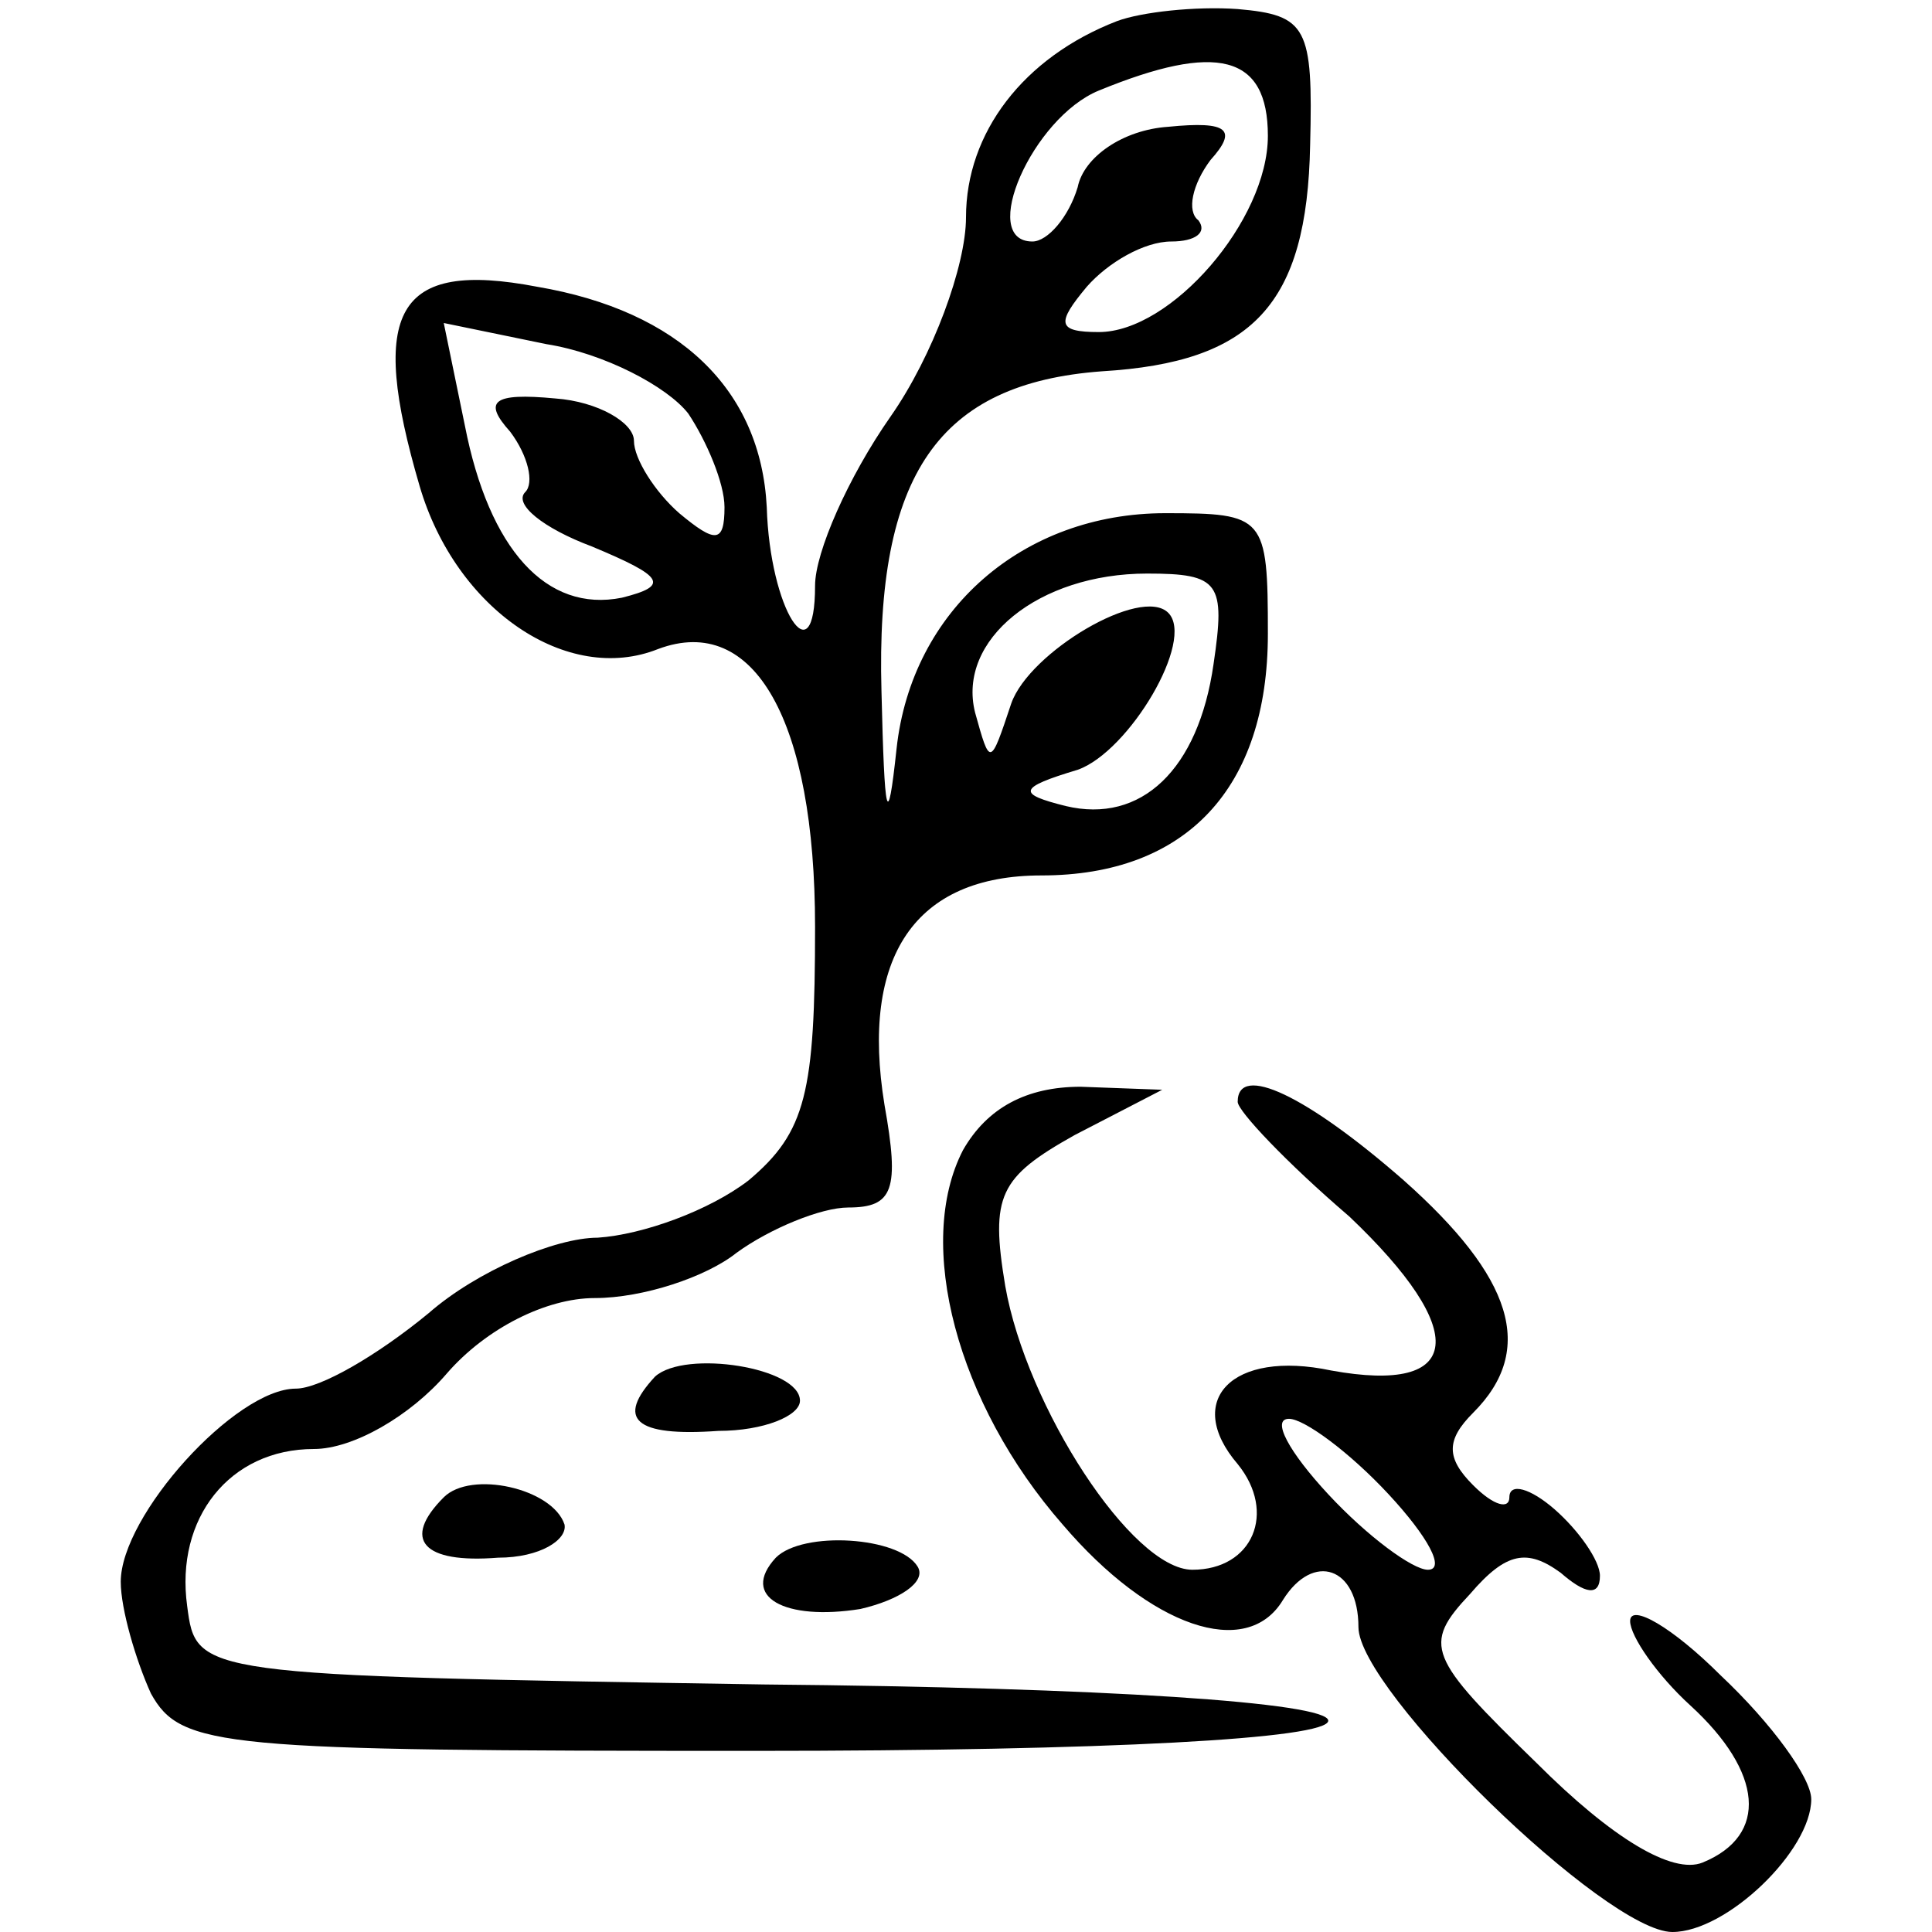
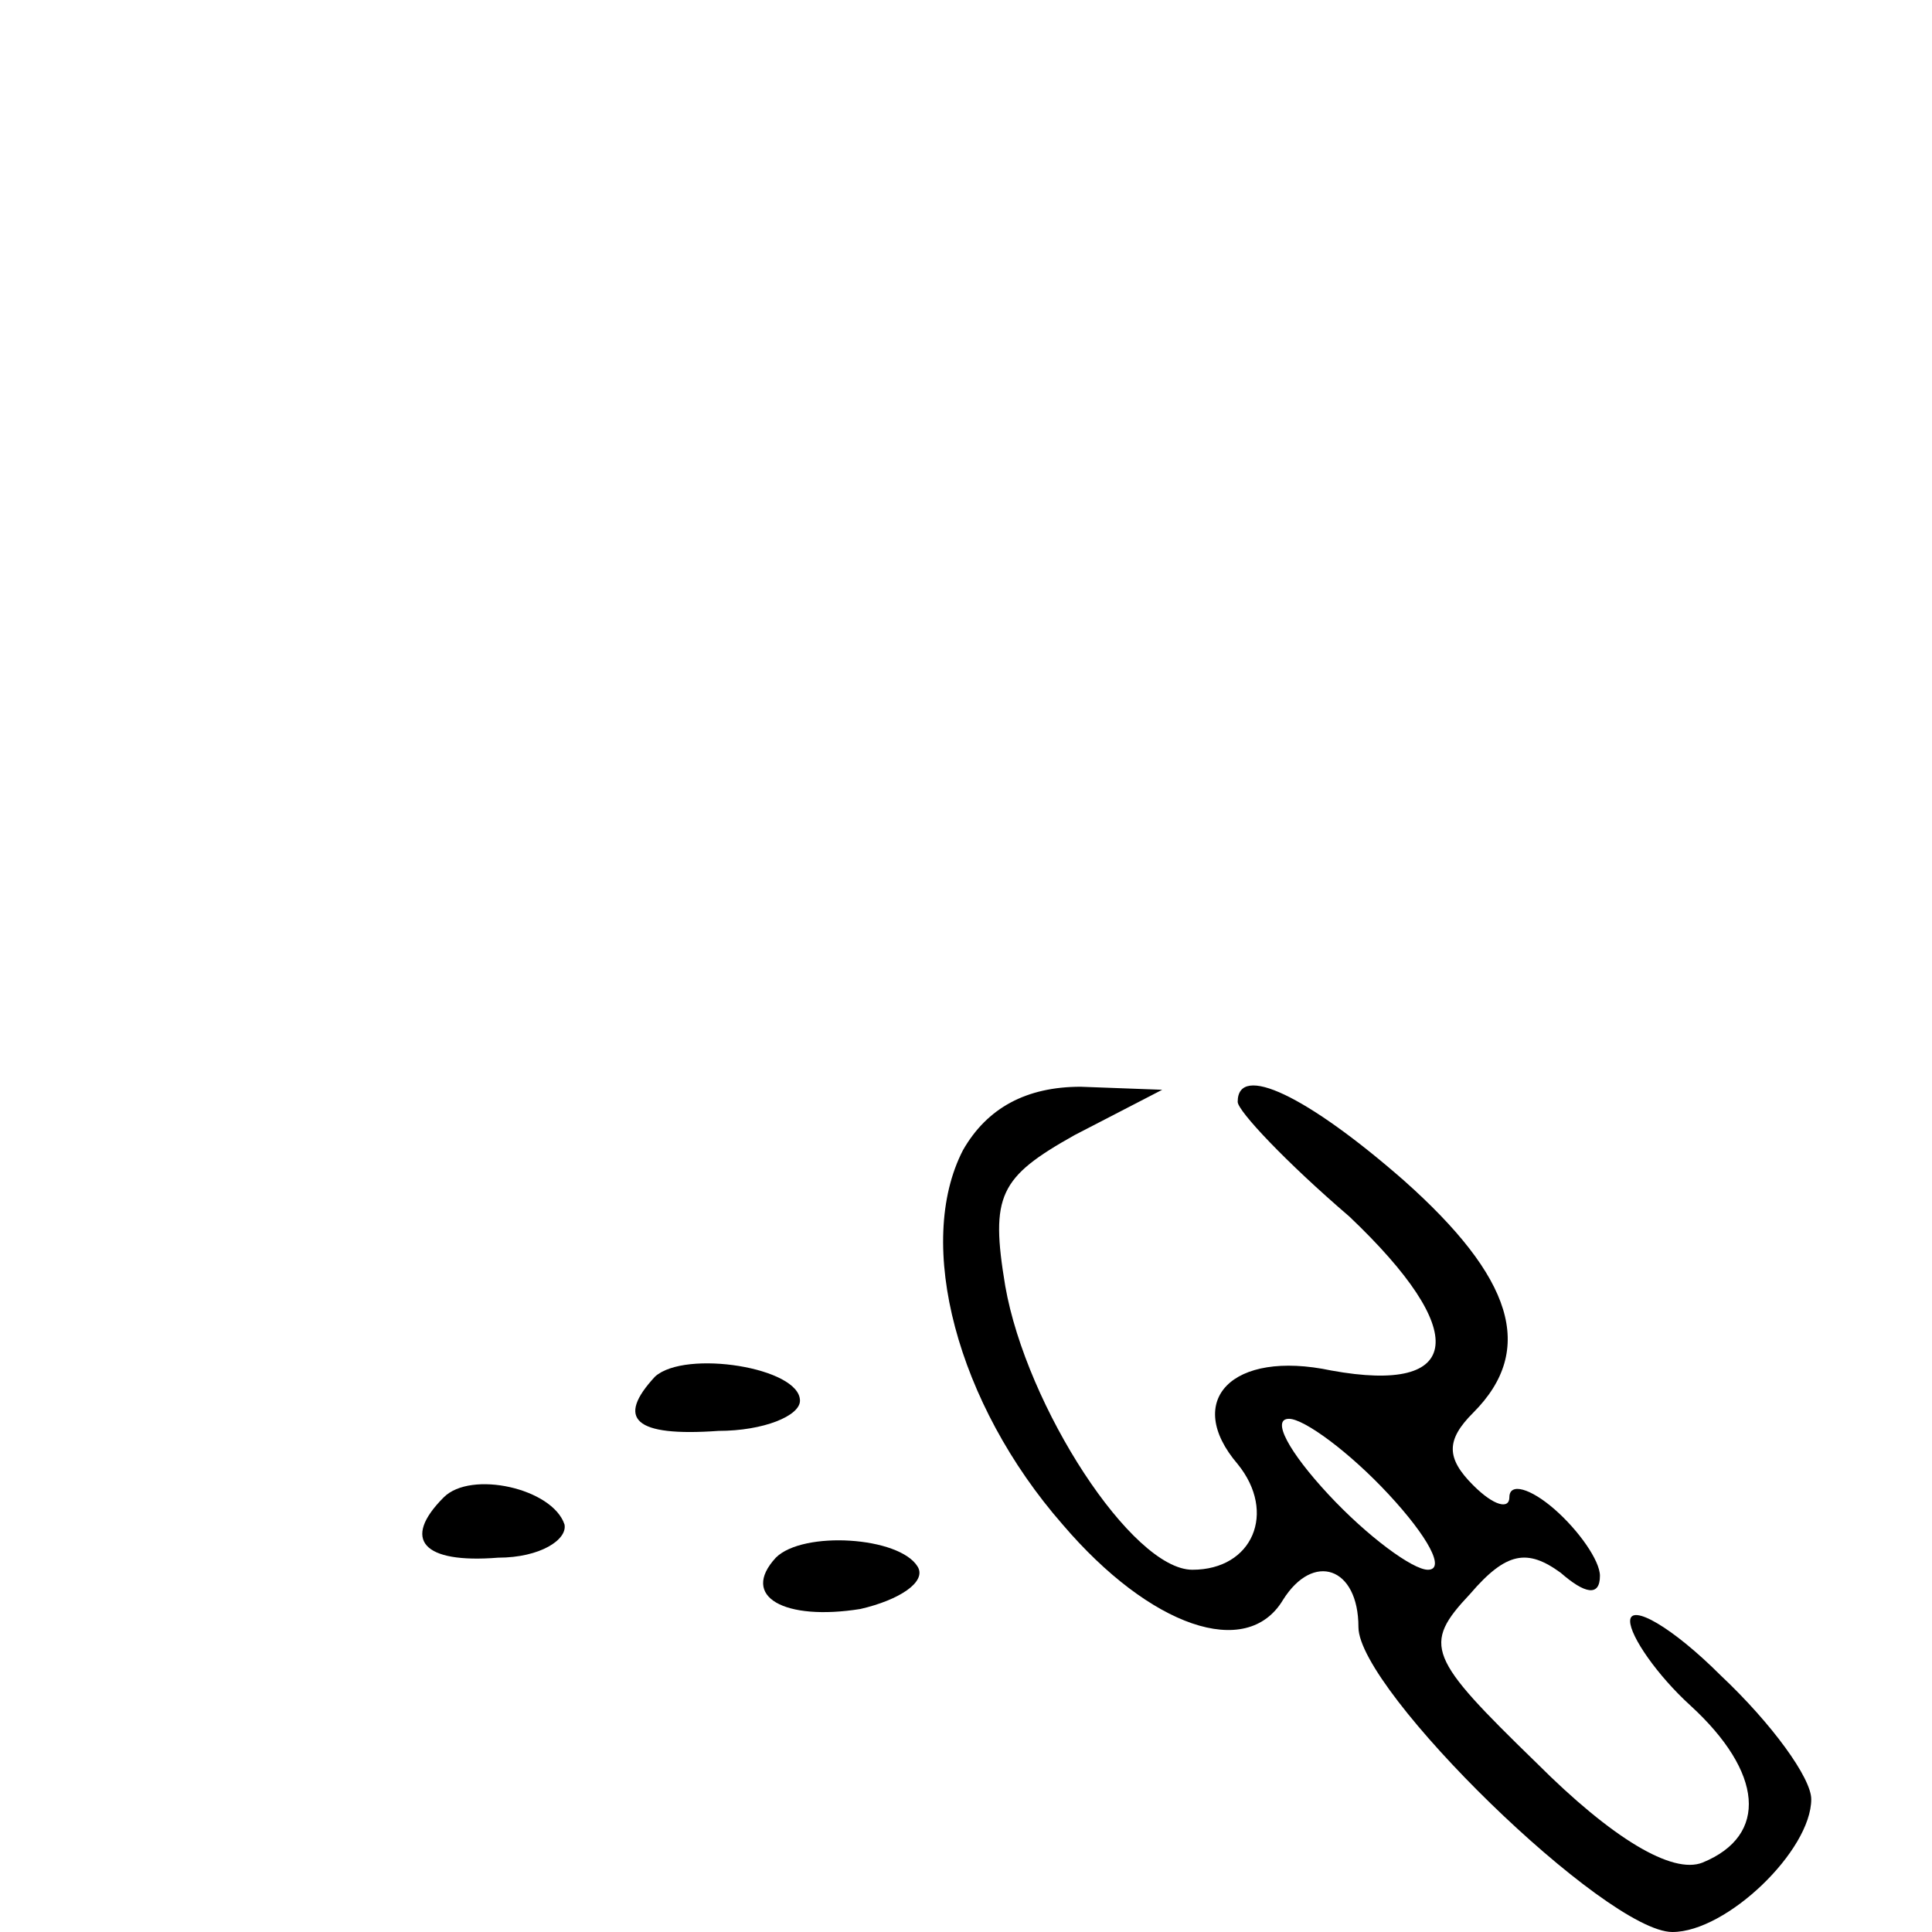
<svg xmlns="http://www.w3.org/2000/svg" width="64pt" height="64pt" viewBox="0 0 64 64" preserveAspectRatio="xMidYMid meet">
  <g transform="translate(0,64) scale(0.1,-0.1)" fill="#000000" stroke="none">
-     <path d="M370 633 c-31 -12 -50 -37 -50 -65 0 -16 -11 -46 -25 -66 -14 -20 -25 -45 -25 -56 0 -31 -15 -8 -16 26 -2 39 -29 65 -76 73 -47 9 -56 -8 -39 -66 12 -41 49 -66 79 -54 32 12 52 -24 52 -92 0 -55 -3 -68 -22 -84 -13 -10 -35 -18 -50 -19 -14 0 -40 -11 -56 -25 -17 -14 -36 -25 -44 -25 -20 0 -58 -42 -58 -64 0 -9 5 -26 10 -37 10 -18 23 -19 200 -19 117 0 190 4 190 10 0 6 -74 11 -187 12 -188 3 -188 3 -191 26 -4 29 14 52 42 52 13 0 32 11 44 25 13 15 33 25 49 25 16 0 37 7 47 15 11 8 28 15 37 15 15 0 17 6 12 34 -8 49 10 76 52 76 48 0 75 29 75 80 0 39 -1 40 -34 40 -47 0 -84 -32 -89 -78 -3 -28 -4 -23 -5 19 -2 72 19 102 73 106 50 3 68 22 69 75 1 39 -1 43 -24 45 -14 1 -32 -1 -40 -4z m50 -38 c0 -28 -32 -65 -56 -65 -14 0 -14 3 -4 15 7 8 19 15 28 15 8 0 12 3 9 7 -4 3 -2 12 4 20 9 10 6 13 -14 11 -15 -1 -28 -10 -30 -20 -3 -10 -10 -18 -15 -18 -18 0 0 41 22 50 39 16 56 12 56 -15z m-192 -92 c6 -9 12 -23 12 -31 0 -12 -3 -12 -15 -2 -8 7 -15 18 -15 24 0 6 -12 13 -26 14 -21 2 -24 -1 -15 -11 6 -8 8 -17 5 -20 -4 -4 6 -12 22 -18 24 -10 26 -13 10 -17 -25 -5 -44 16 -52 57 l-7 34 34 -7 c19 -3 40 -14 47 -23z m174 -83 c-5 -35 -24 -53 -49 -47 -16 4 -16 6 4 12 17 6 39 43 30 52 -9 9 -46 -13 -52 -30 -7 -21 -7 -21 -12 -3 -6 24 21 46 57 46 24 0 26 -3 22 -30z" />
    <path d="M319 259 c-16 -31 -2 -84 33 -124 29 -34 61 -45 73 -25 10 16 25 11 25 -9 0 -21 82 -101 104 -101 18 0 46 27 46 44 0 7 -13 25 -30 41 -16 16 -30 24 -30 18 0 -5 9 -18 20 -28 24 -22 26 -43 4 -52 -10 -4 -30 8 -55 33 -36 35 -38 39 -22 56 12 14 19 15 30 7 8 -7 13 -8 13 -1 0 5 -7 15 -15 22 -8 7 -15 9 -15 4 0 -4 -5 -3 -12 4 -9 9 -9 15 0 24 21 21 13 45 -23 77 -32 28 -55 39 -55 26 0 -3 16 -20 37 -38 40 -38 38 -59 -6 -51 -33 7 -49 -10 -31 -31 13 -16 5 -35 -15 -35 -20 0 -55 54 -62 94 -5 30 -2 36 23 50 l29 15 -27 1 c-18 0 -31 -7 -39 -21z m141 -114 c13 -14 19 -25 13 -25 -5 0 -20 11 -33 25 -13 14 -19 25 -13 25 5 0 20 -11 33 -25z" />
    <path d="M217 184 c-13 -14 -7 -20 21 -18 15 0 27 5 27 10 0 11 -38 17 -48 8z" />
    <path d="M147 144 c-14 -14 -7 -22 18 -20 14 0 23 6 22 11 -4 12 -31 18 -40 9z" />
    <path d="M257 124 c-12 -13 3 -21 28 -17 13 3 22 9 19 14 -6 10 -38 12 -47 3z" />
  </g>
</svg>